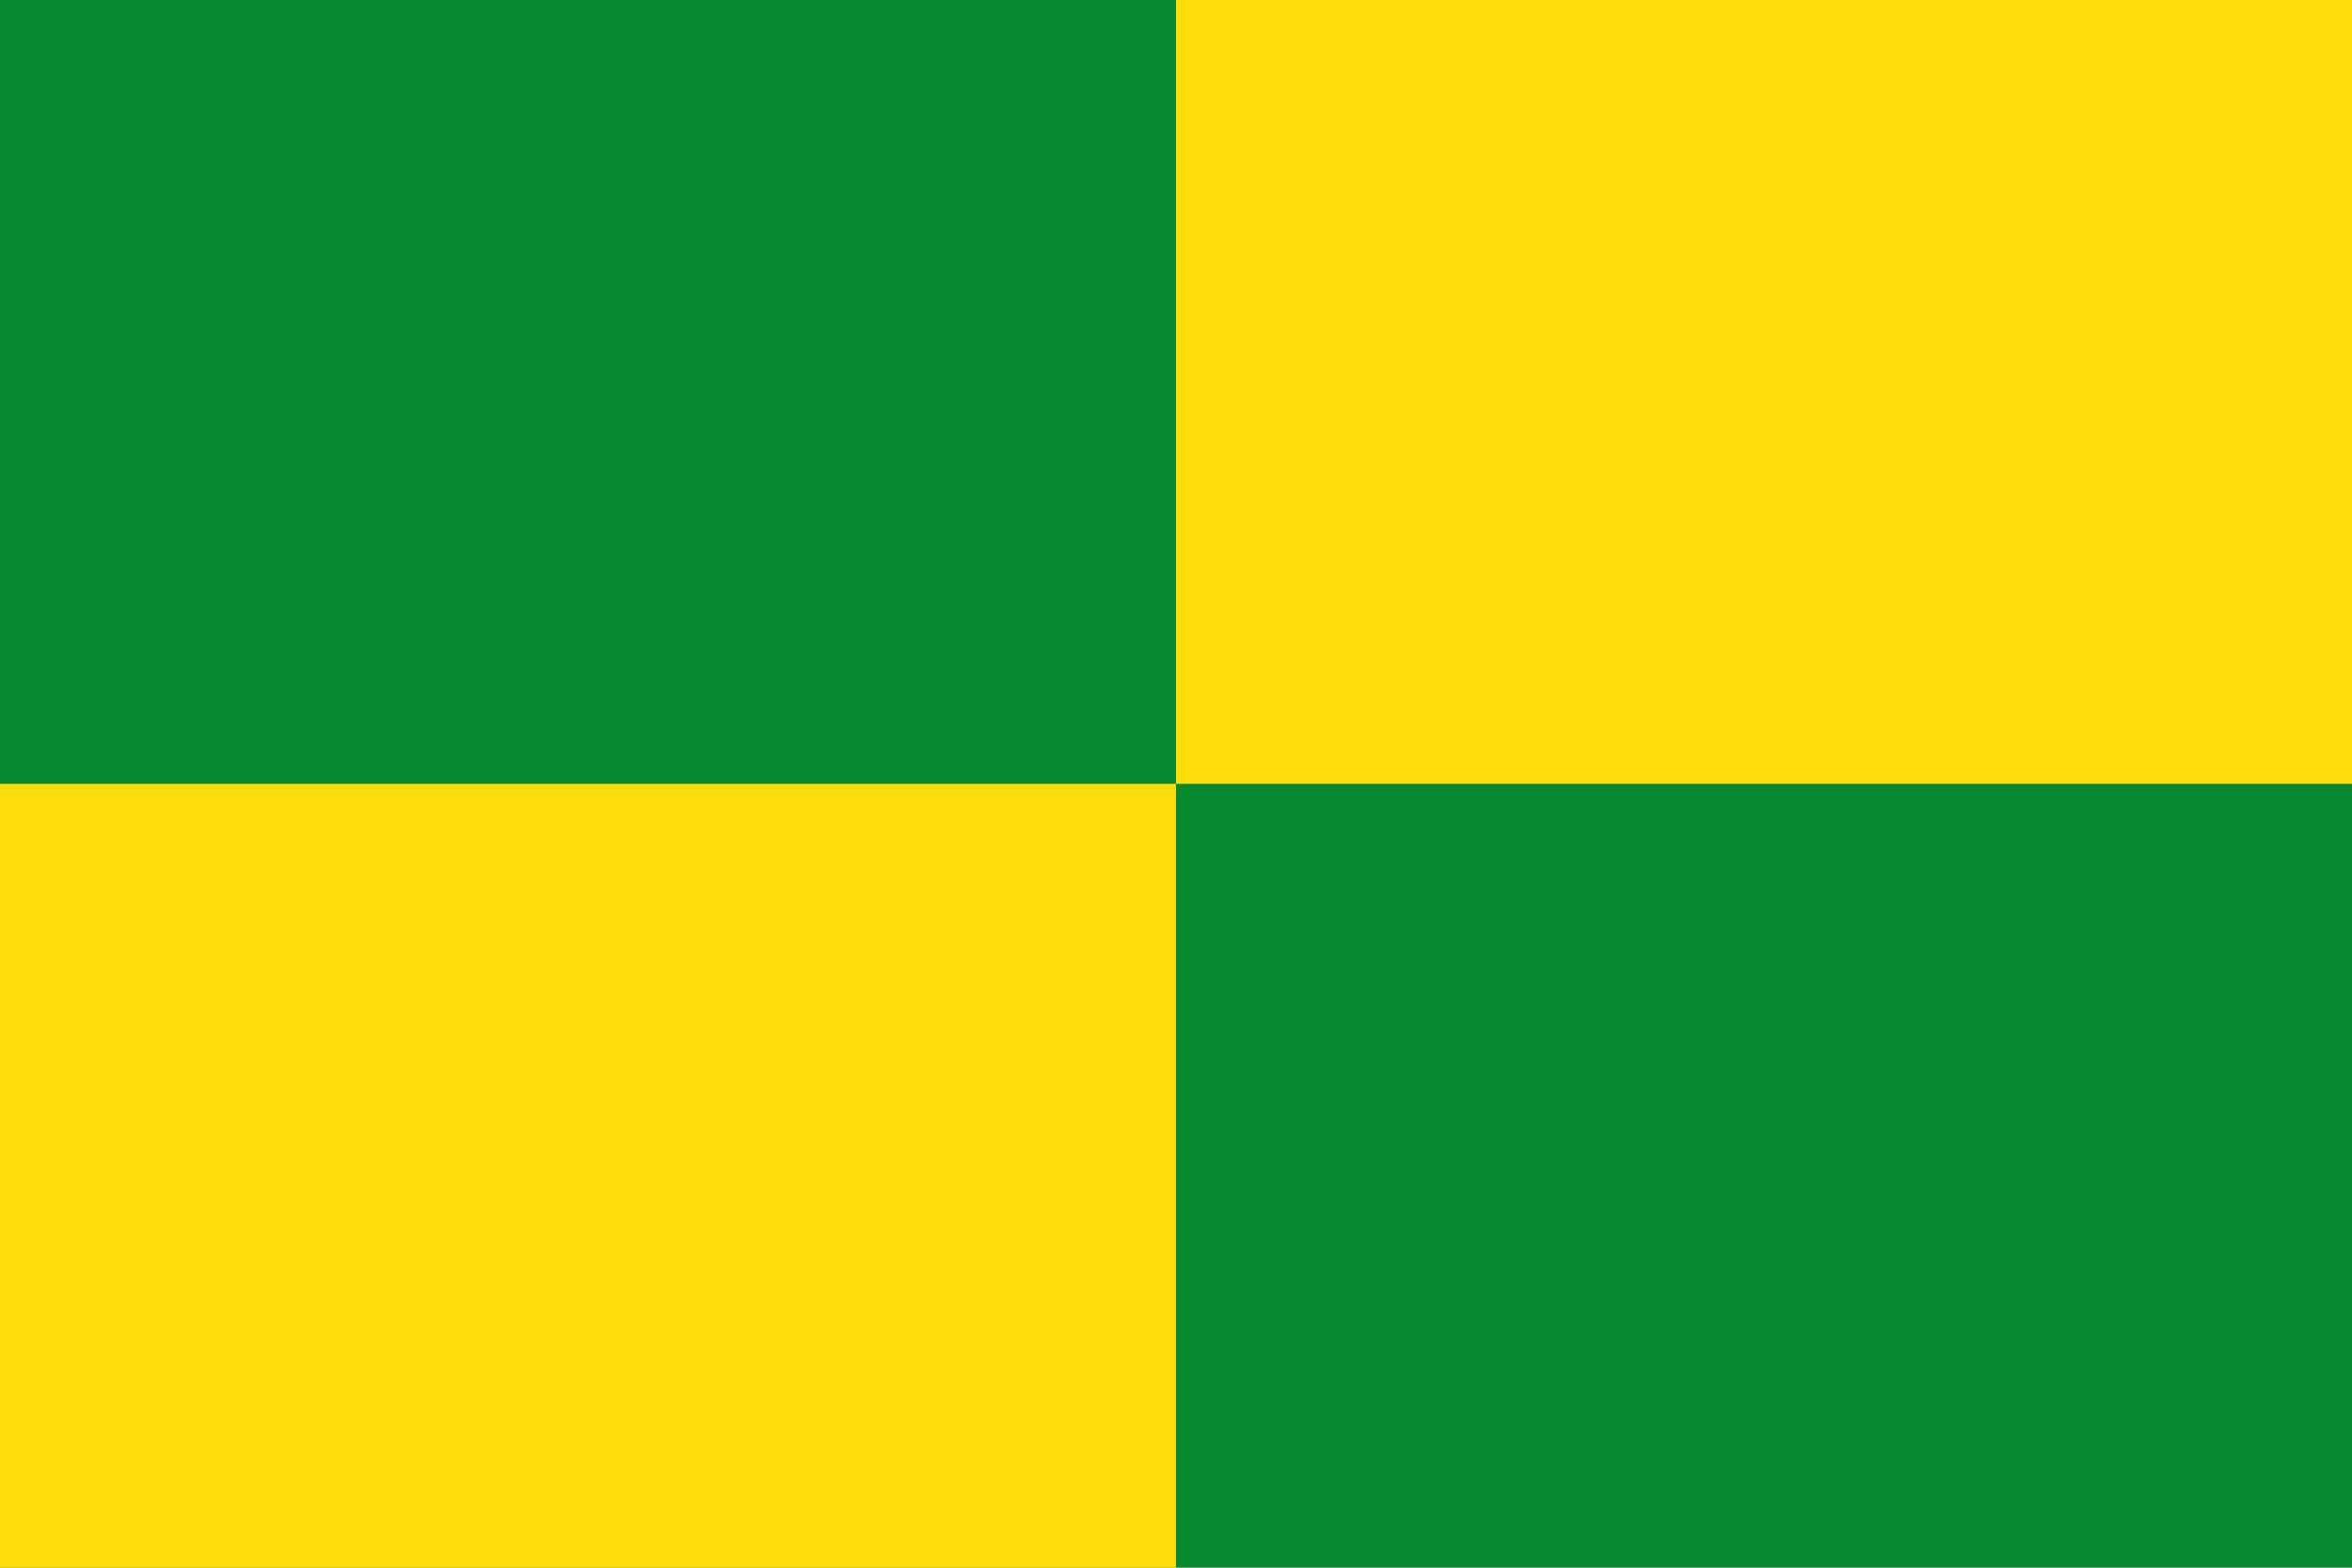
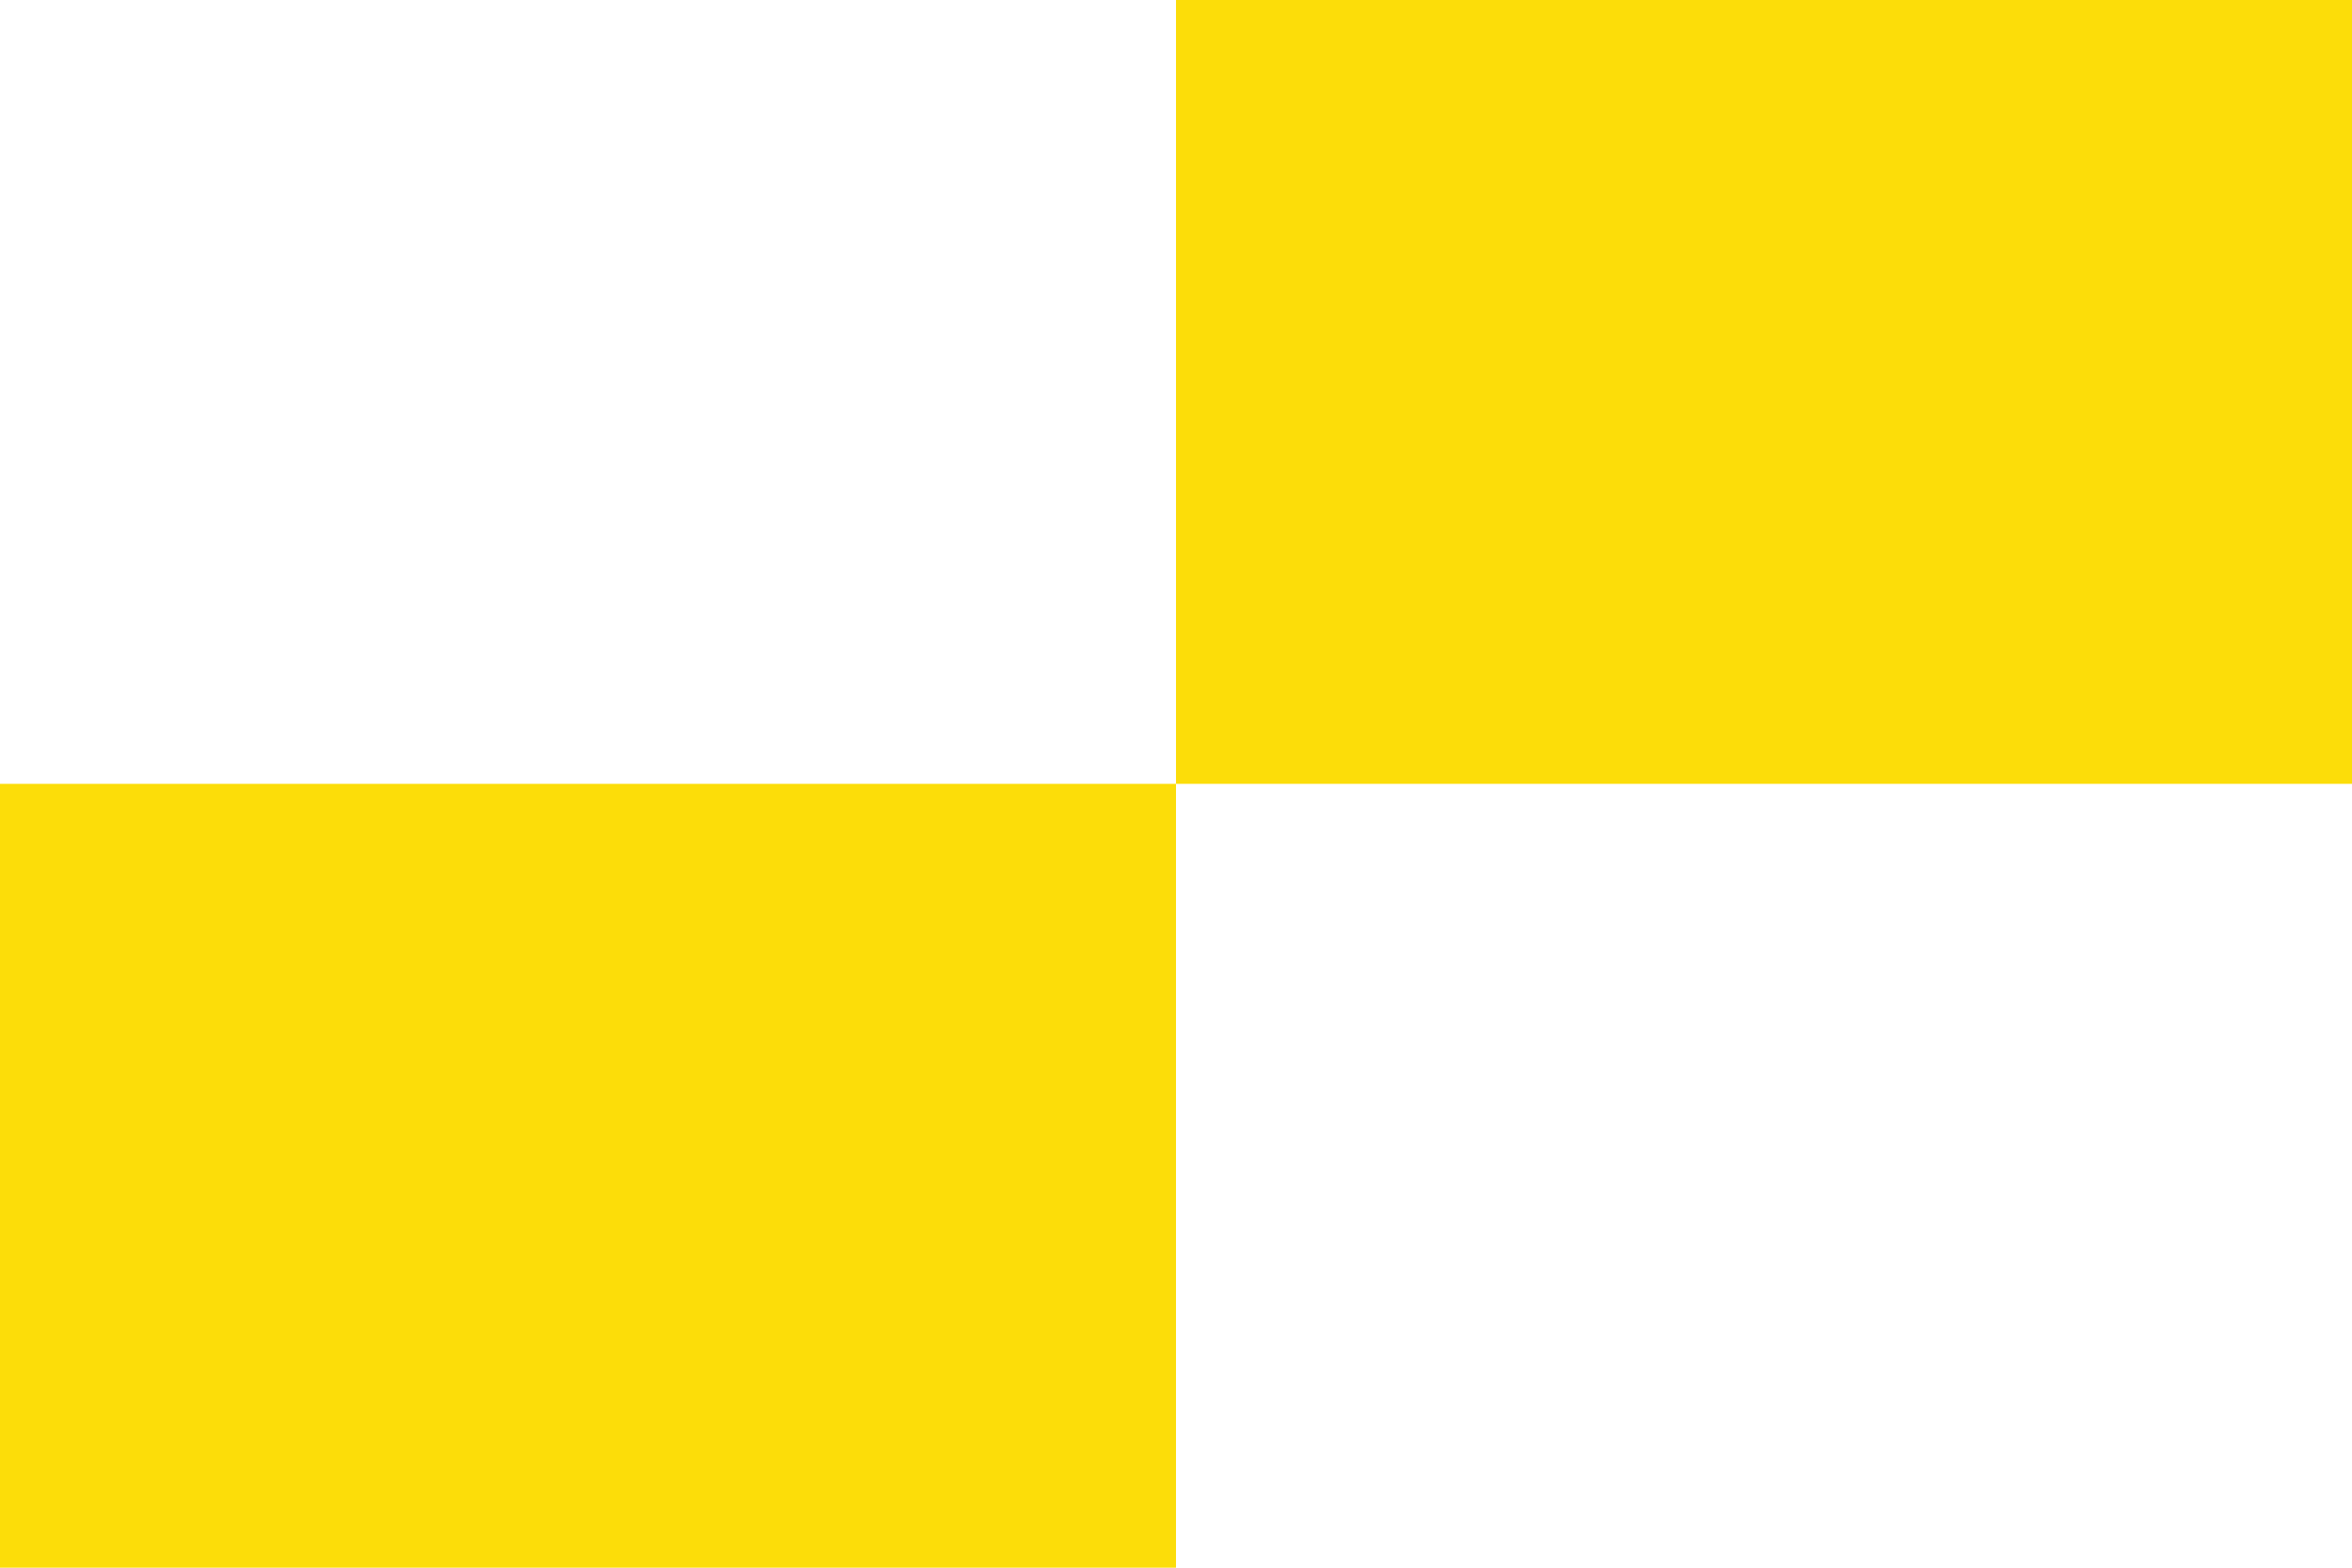
<svg xmlns="http://www.w3.org/2000/svg" width="750" height="500">
-   <path style="fill:#078930;fill-opacity:1;stroke:none" d="M0-299.424h750v500H0z" transform="translate(0 299.424)" />
  <path style="fill:#fcdd09;fill-opacity:1;stroke:none" d="M0-49.424h375v250H0zM375-299.424h375v250H375z" transform="translate(0 299.424)" />
</svg>